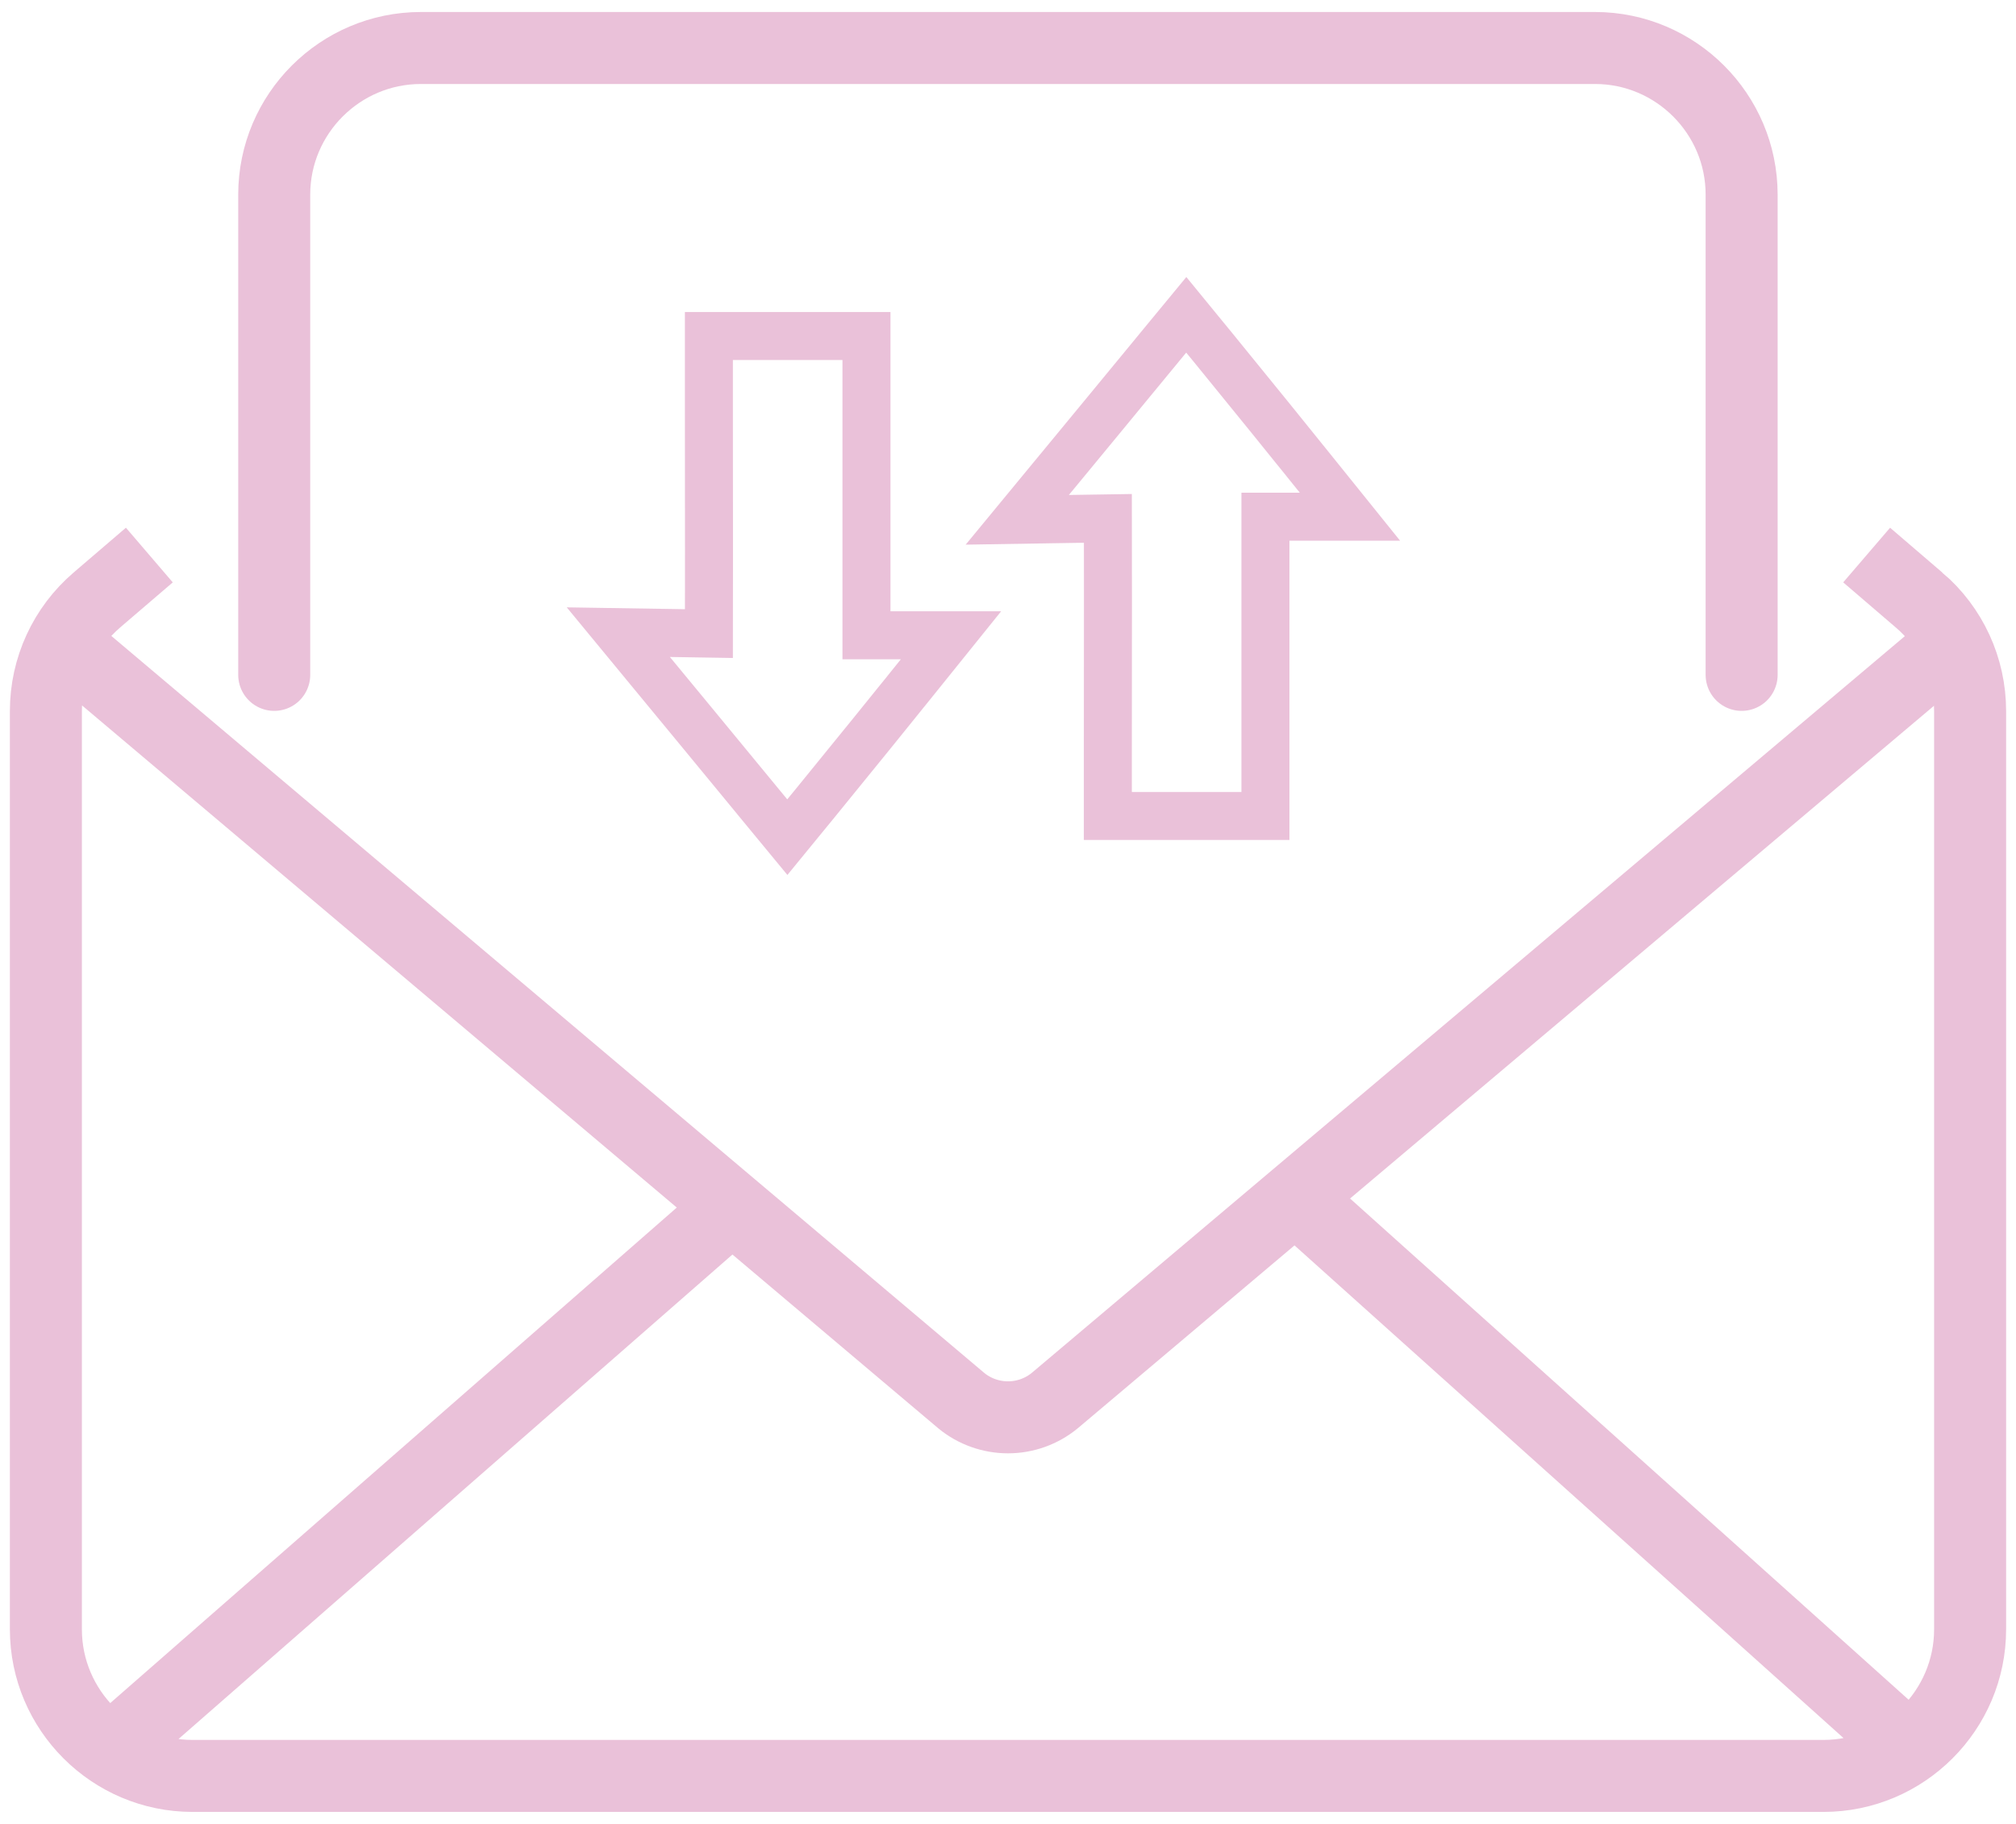
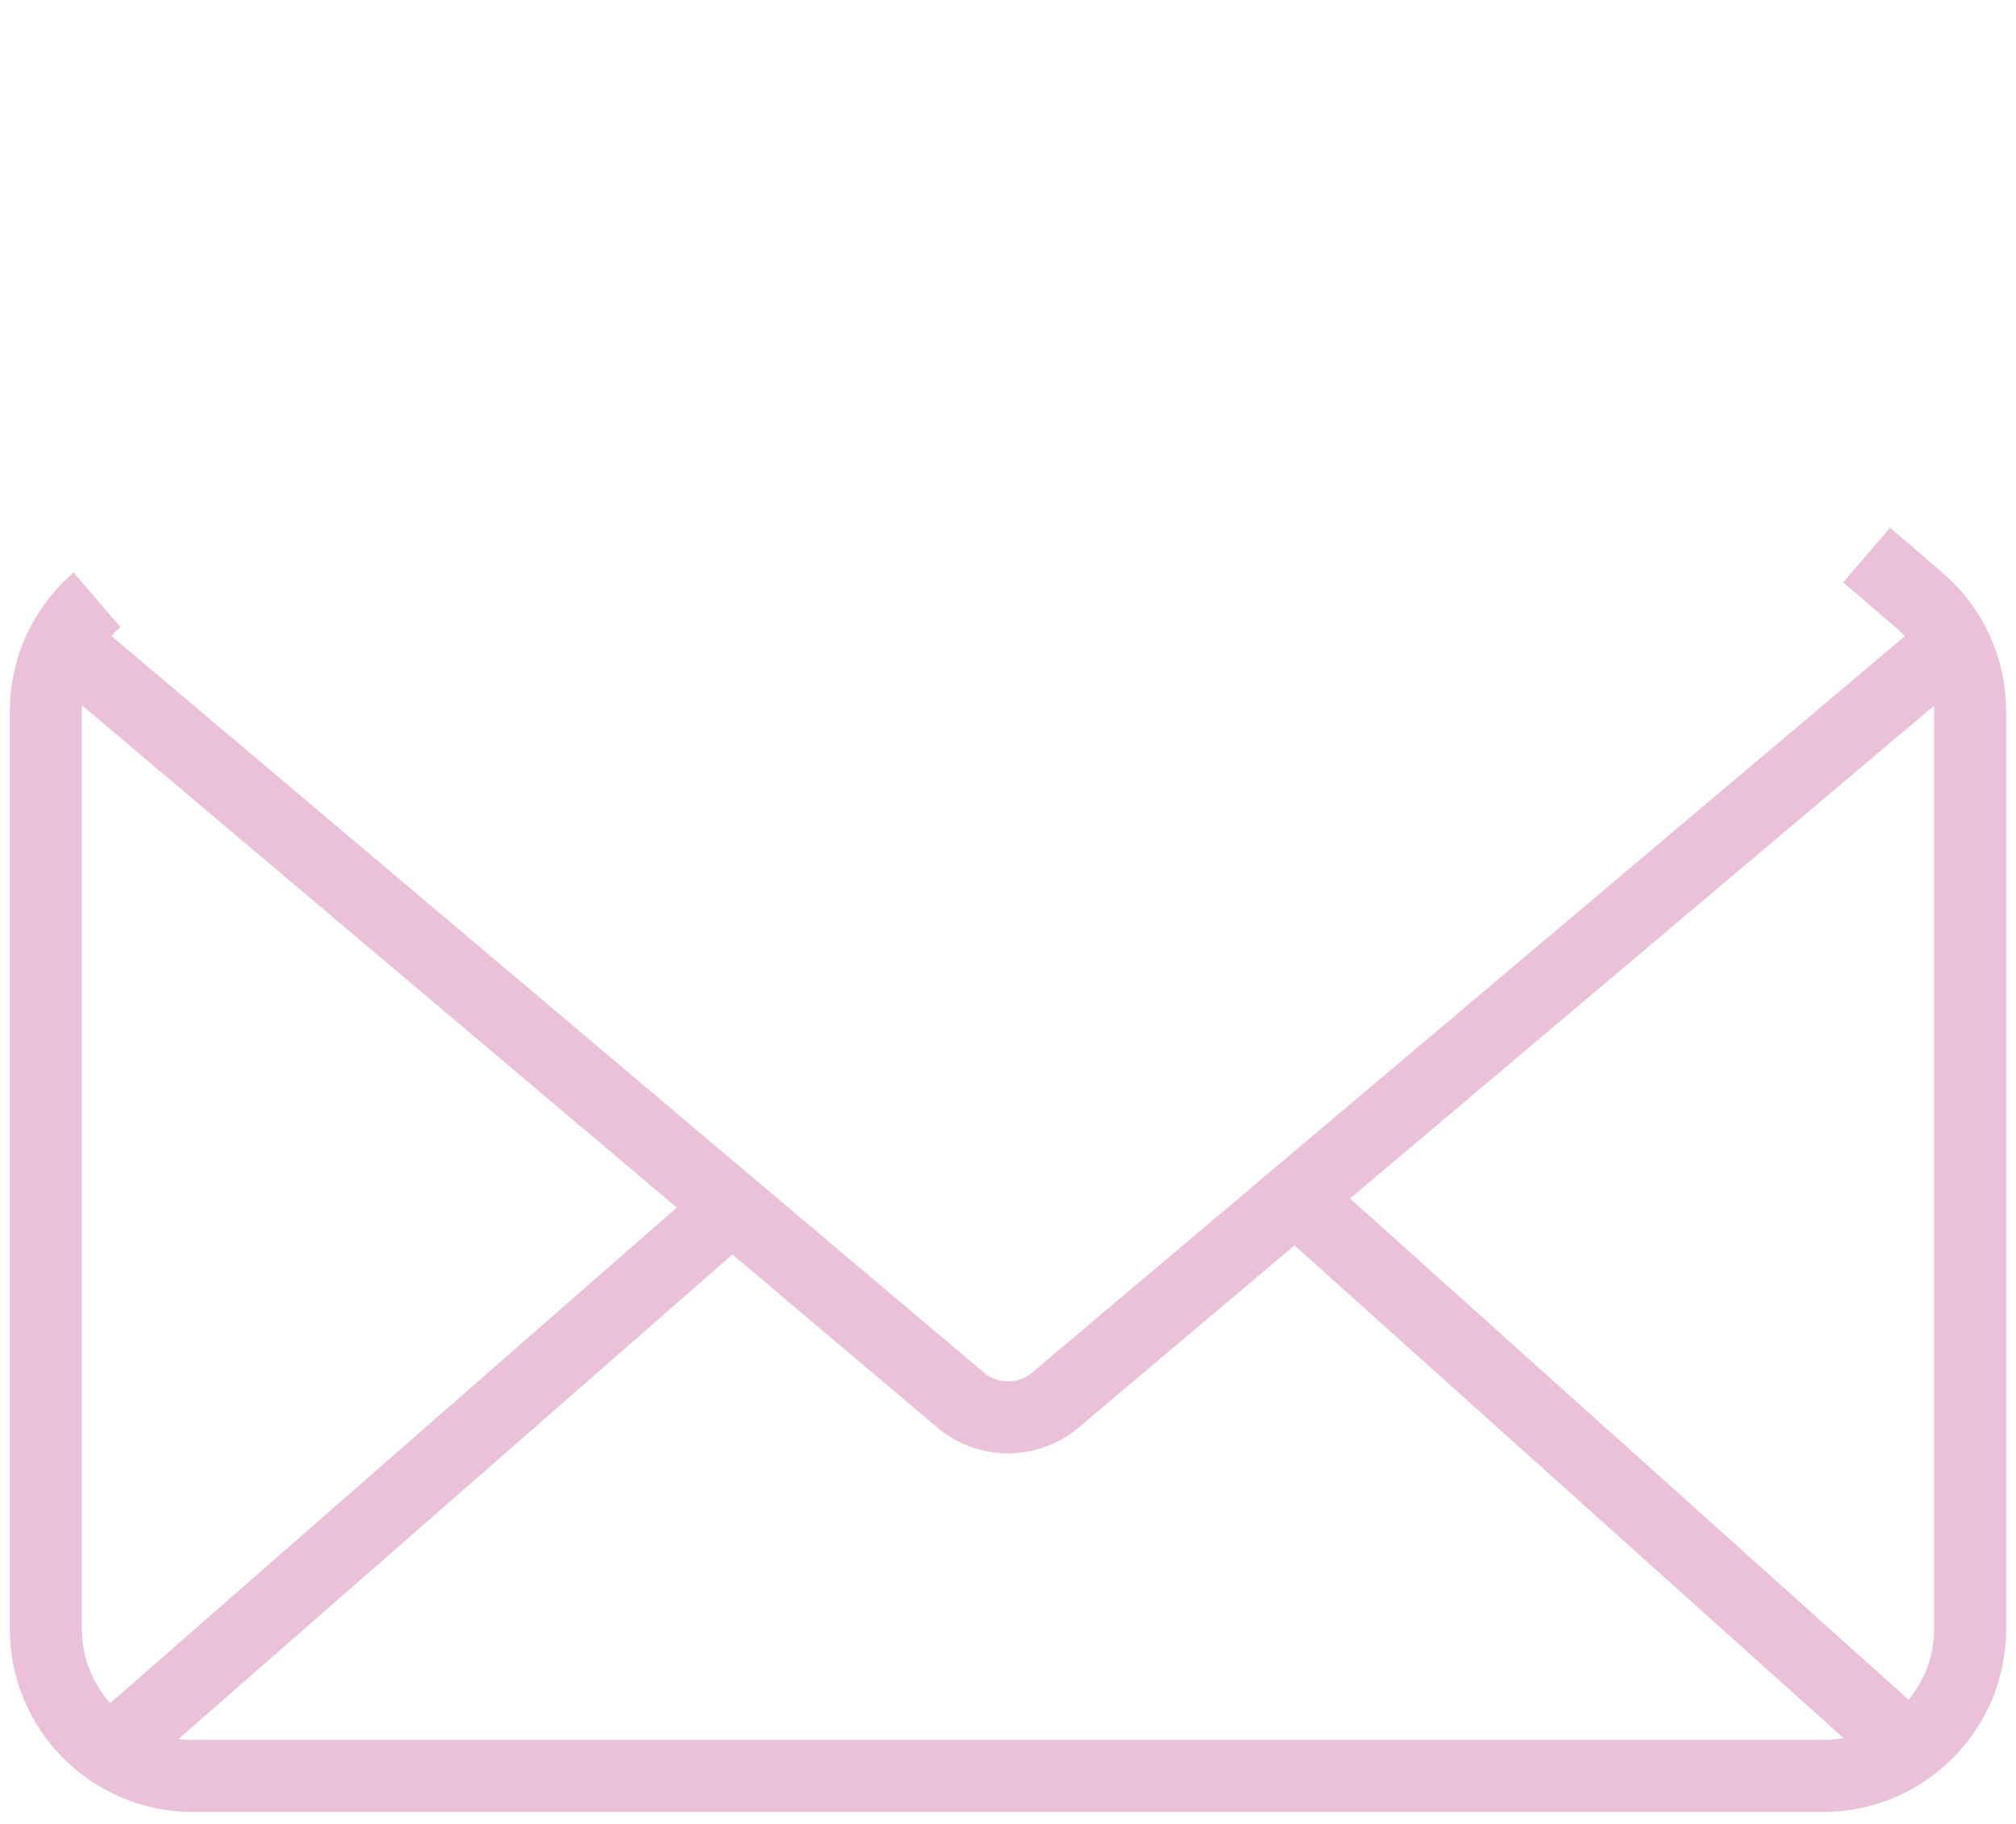
<svg xmlns="http://www.w3.org/2000/svg" width="84" height="76" viewBox="0 0 84 76" fill="none">
-   <path d="M72.568 28.121V8.104C72.565 4.743 69.826 2.003 66.464 2H17.532C14.17 2.003 11.429 4.741 11.426 8.104V28.121" stroke="#EAC1D9" stroke-width="3" stroke-miterlimit="10" stroke-linecap="round" />
-   <path d="M77.777 23.128L79.953 24.995L79.954 24.994C81.311 26.154 82.088 27.842 82.088 29.627V67.896C82.085 71.259 79.344 73.997 75.982 74H8.018C4.654 73.997 1.915 71.257 1.912 67.896V29.629C1.911 27.844 2.689 26.155 4.044 24.995L6.223 23.128M81.38 26.773L43.945 58.363C43.398 58.812 42.707 59.058 42 59.058C41.293 59.058 40.6 58.812 40.056 58.364L2.626 26.762M3.247 28.578H3.245M4.603 72.949L30.571 50.235M53.893 49.838L79.537 72.851" stroke="#EAC1D9" stroke-width="3" stroke-miterlimit="10" />
-   <path d="M36.103 14.001V26.471H39.625L38.314 28.099L37.767 28.778L37.761 28.786L37.754 28.794C37.746 28.803 37.597 28.988 37.337 29.31C37.077 29.633 36.718 30.077 36.319 30.571L33.898 33.549L33.575 33.942L32.805 34.883L32.031 33.945L31.707 33.552V33.551C31.045 32.746 30.053 31.543 29.225 30.538C28.927 30.176 28.649 29.84 28.416 29.557L27.716 28.709L27.141 28.012L25.763 26.341L27.928 26.375L29.539 26.401C29.544 24.105 29.541 21.774 29.539 19.516C29.538 18.591 29.537 17.667 29.537 16.742V14.001H36.103Z" stroke="#EAC1D9" stroke-width="2" />
-   <path d="M52.726 34.001V21.53H56.248L54.937 19.902L54.39 19.223L54.384 19.215L54.377 19.207C54.369 19.198 54.22 19.012 53.96 18.691C53.7 18.368 53.341 17.924 52.942 17.43L50.521 14.452L50.198 14.059L49.428 13.118L48.654 14.056L48.33 14.449V14.45C47.668 15.255 46.676 16.458 45.848 17.463C45.55 17.825 45.272 18.161 45.039 18.444L44.339 19.293L43.764 19.989L42.386 21.66L44.551 21.625L46.162 21.6C46.167 23.895 46.164 26.227 46.162 28.485C46.161 29.41 46.16 30.334 46.16 31.259V34.001H52.726Z" stroke="#EAC1D9" stroke-width="2" />
+   <path d="M77.777 23.128L79.953 24.995L79.954 24.994C81.311 26.154 82.088 27.842 82.088 29.627V67.896C82.085 71.259 79.344 73.997 75.982 74H8.018C4.654 73.997 1.915 71.257 1.912 67.896V29.629C1.911 27.844 2.689 26.155 4.044 24.995M81.38 26.773L43.945 58.363C43.398 58.812 42.707 59.058 42 59.058C41.293 59.058 40.6 58.812 40.056 58.364L2.626 26.762M3.247 28.578H3.245M4.603 72.949L30.571 50.235M53.893 49.838L79.537 72.851" stroke="#EAC1D9" stroke-width="3" stroke-miterlimit="10" />
</svg>